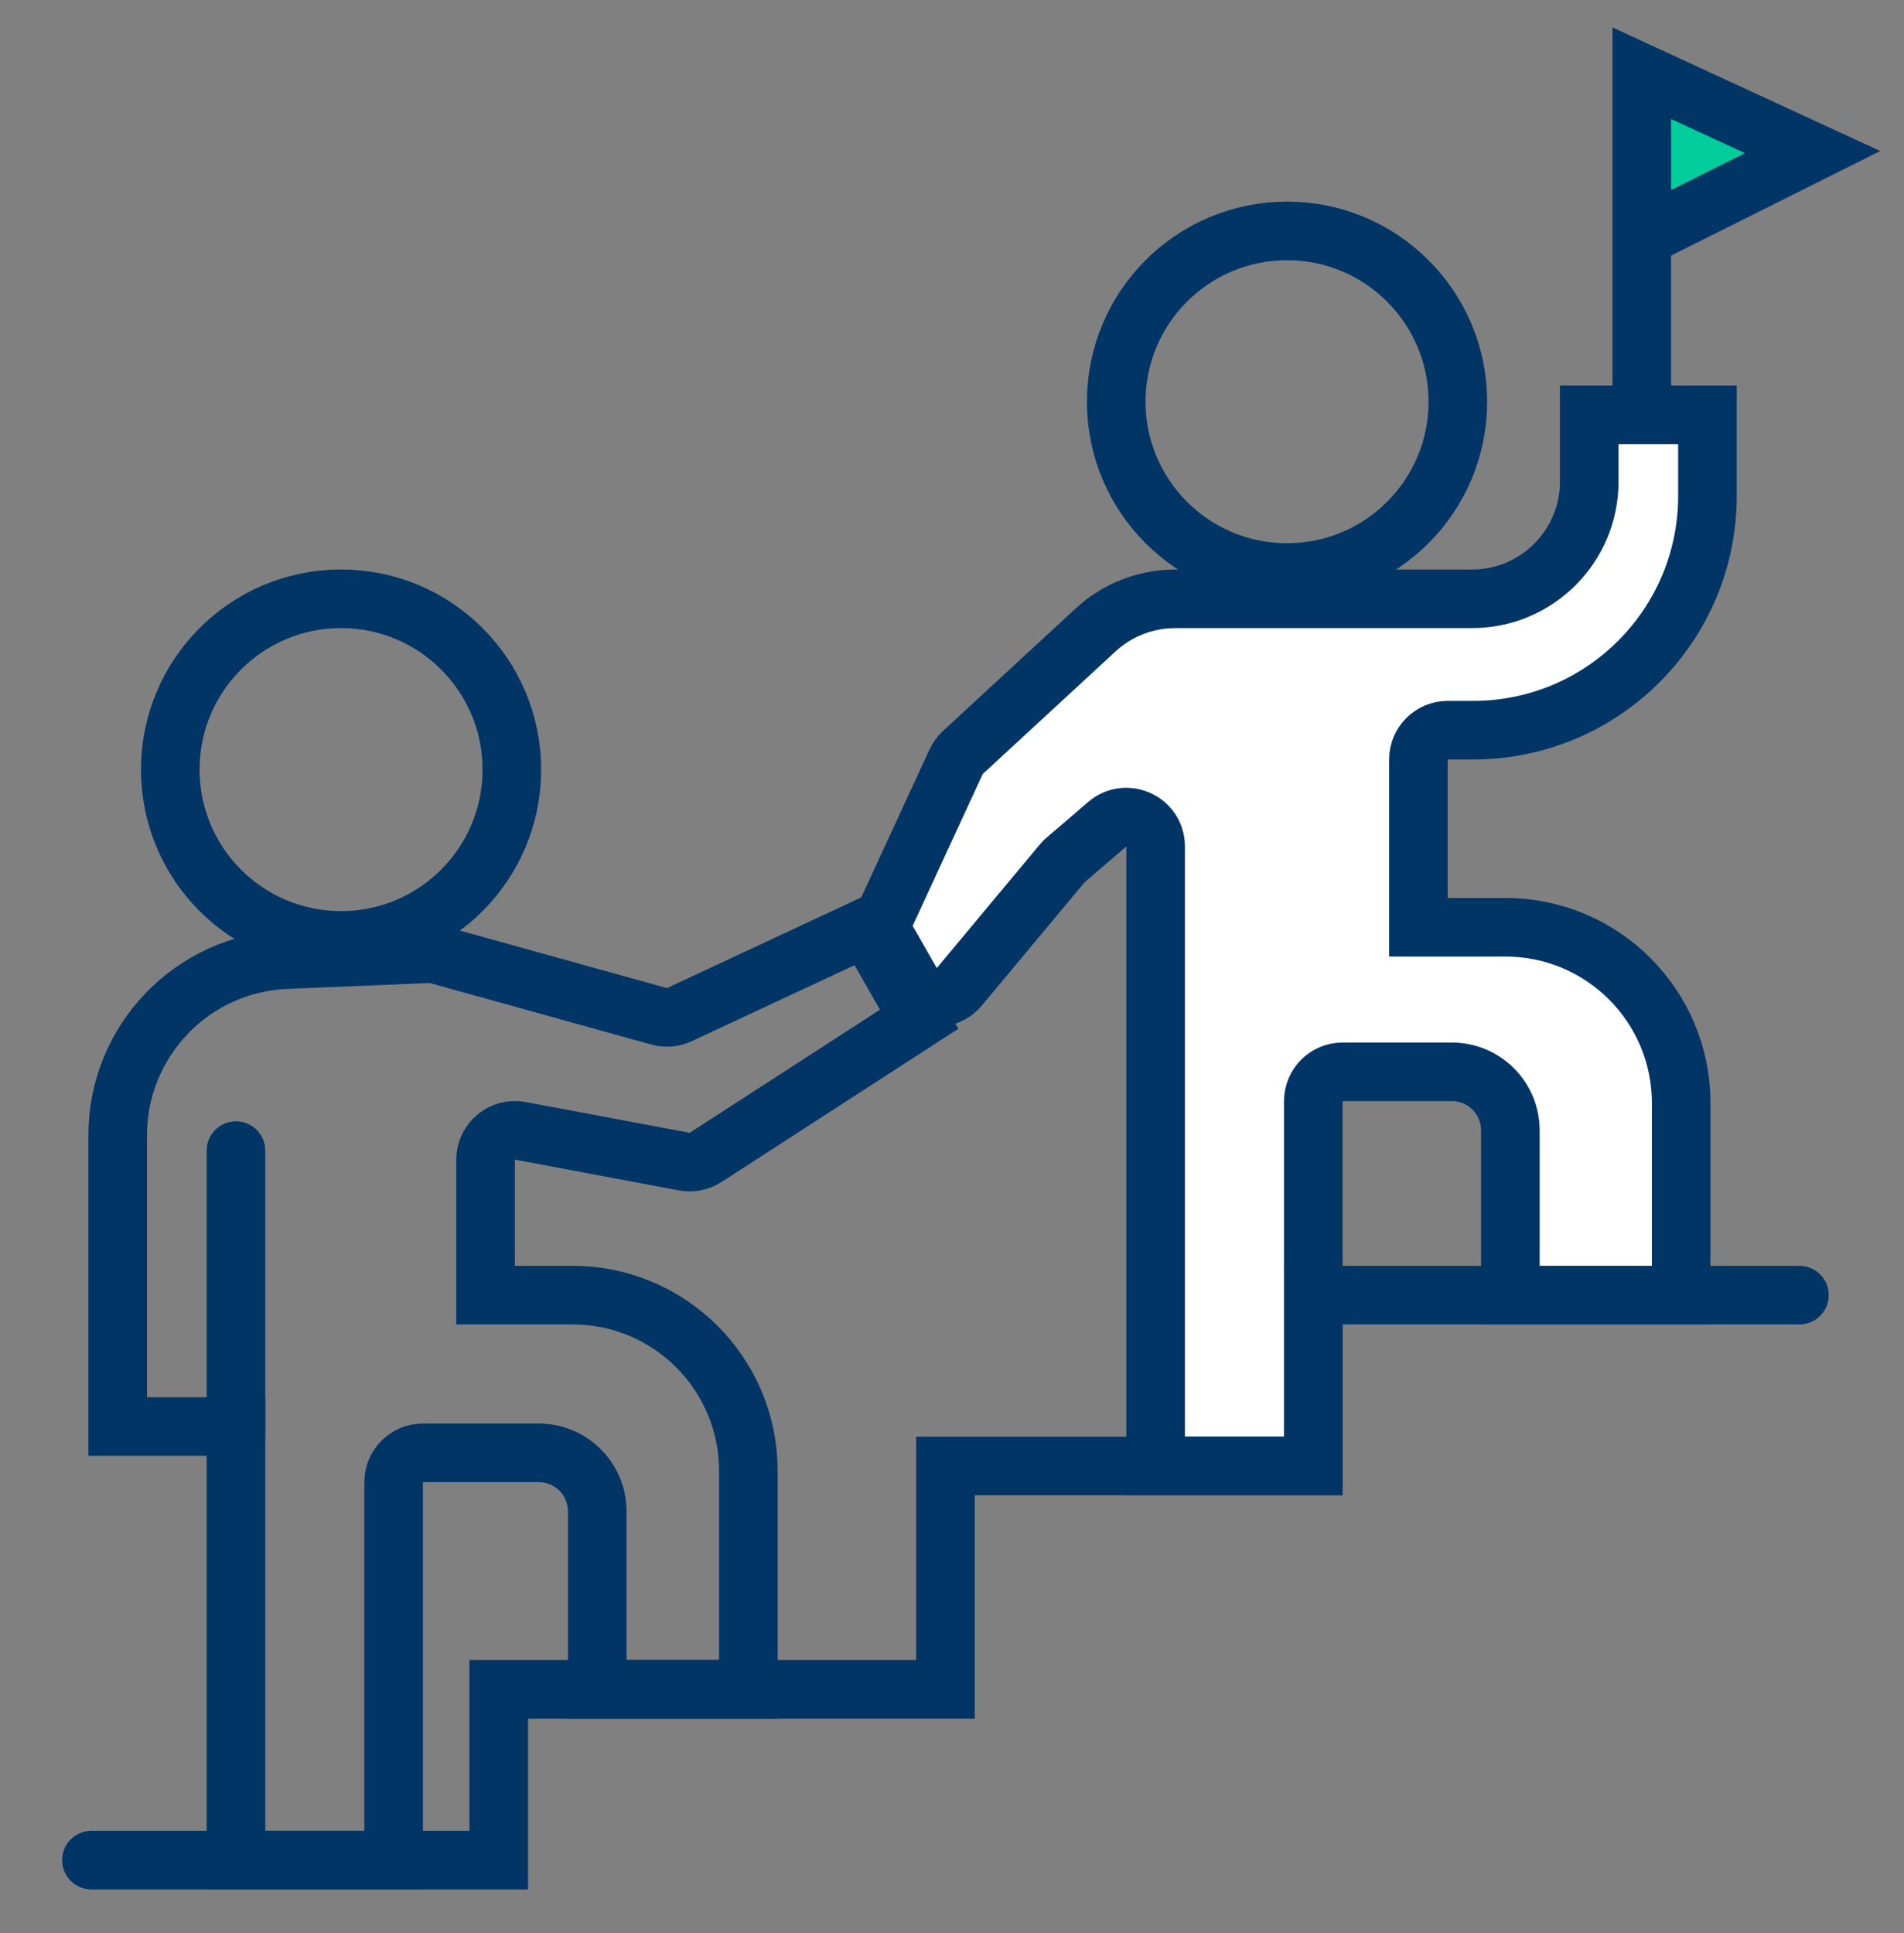
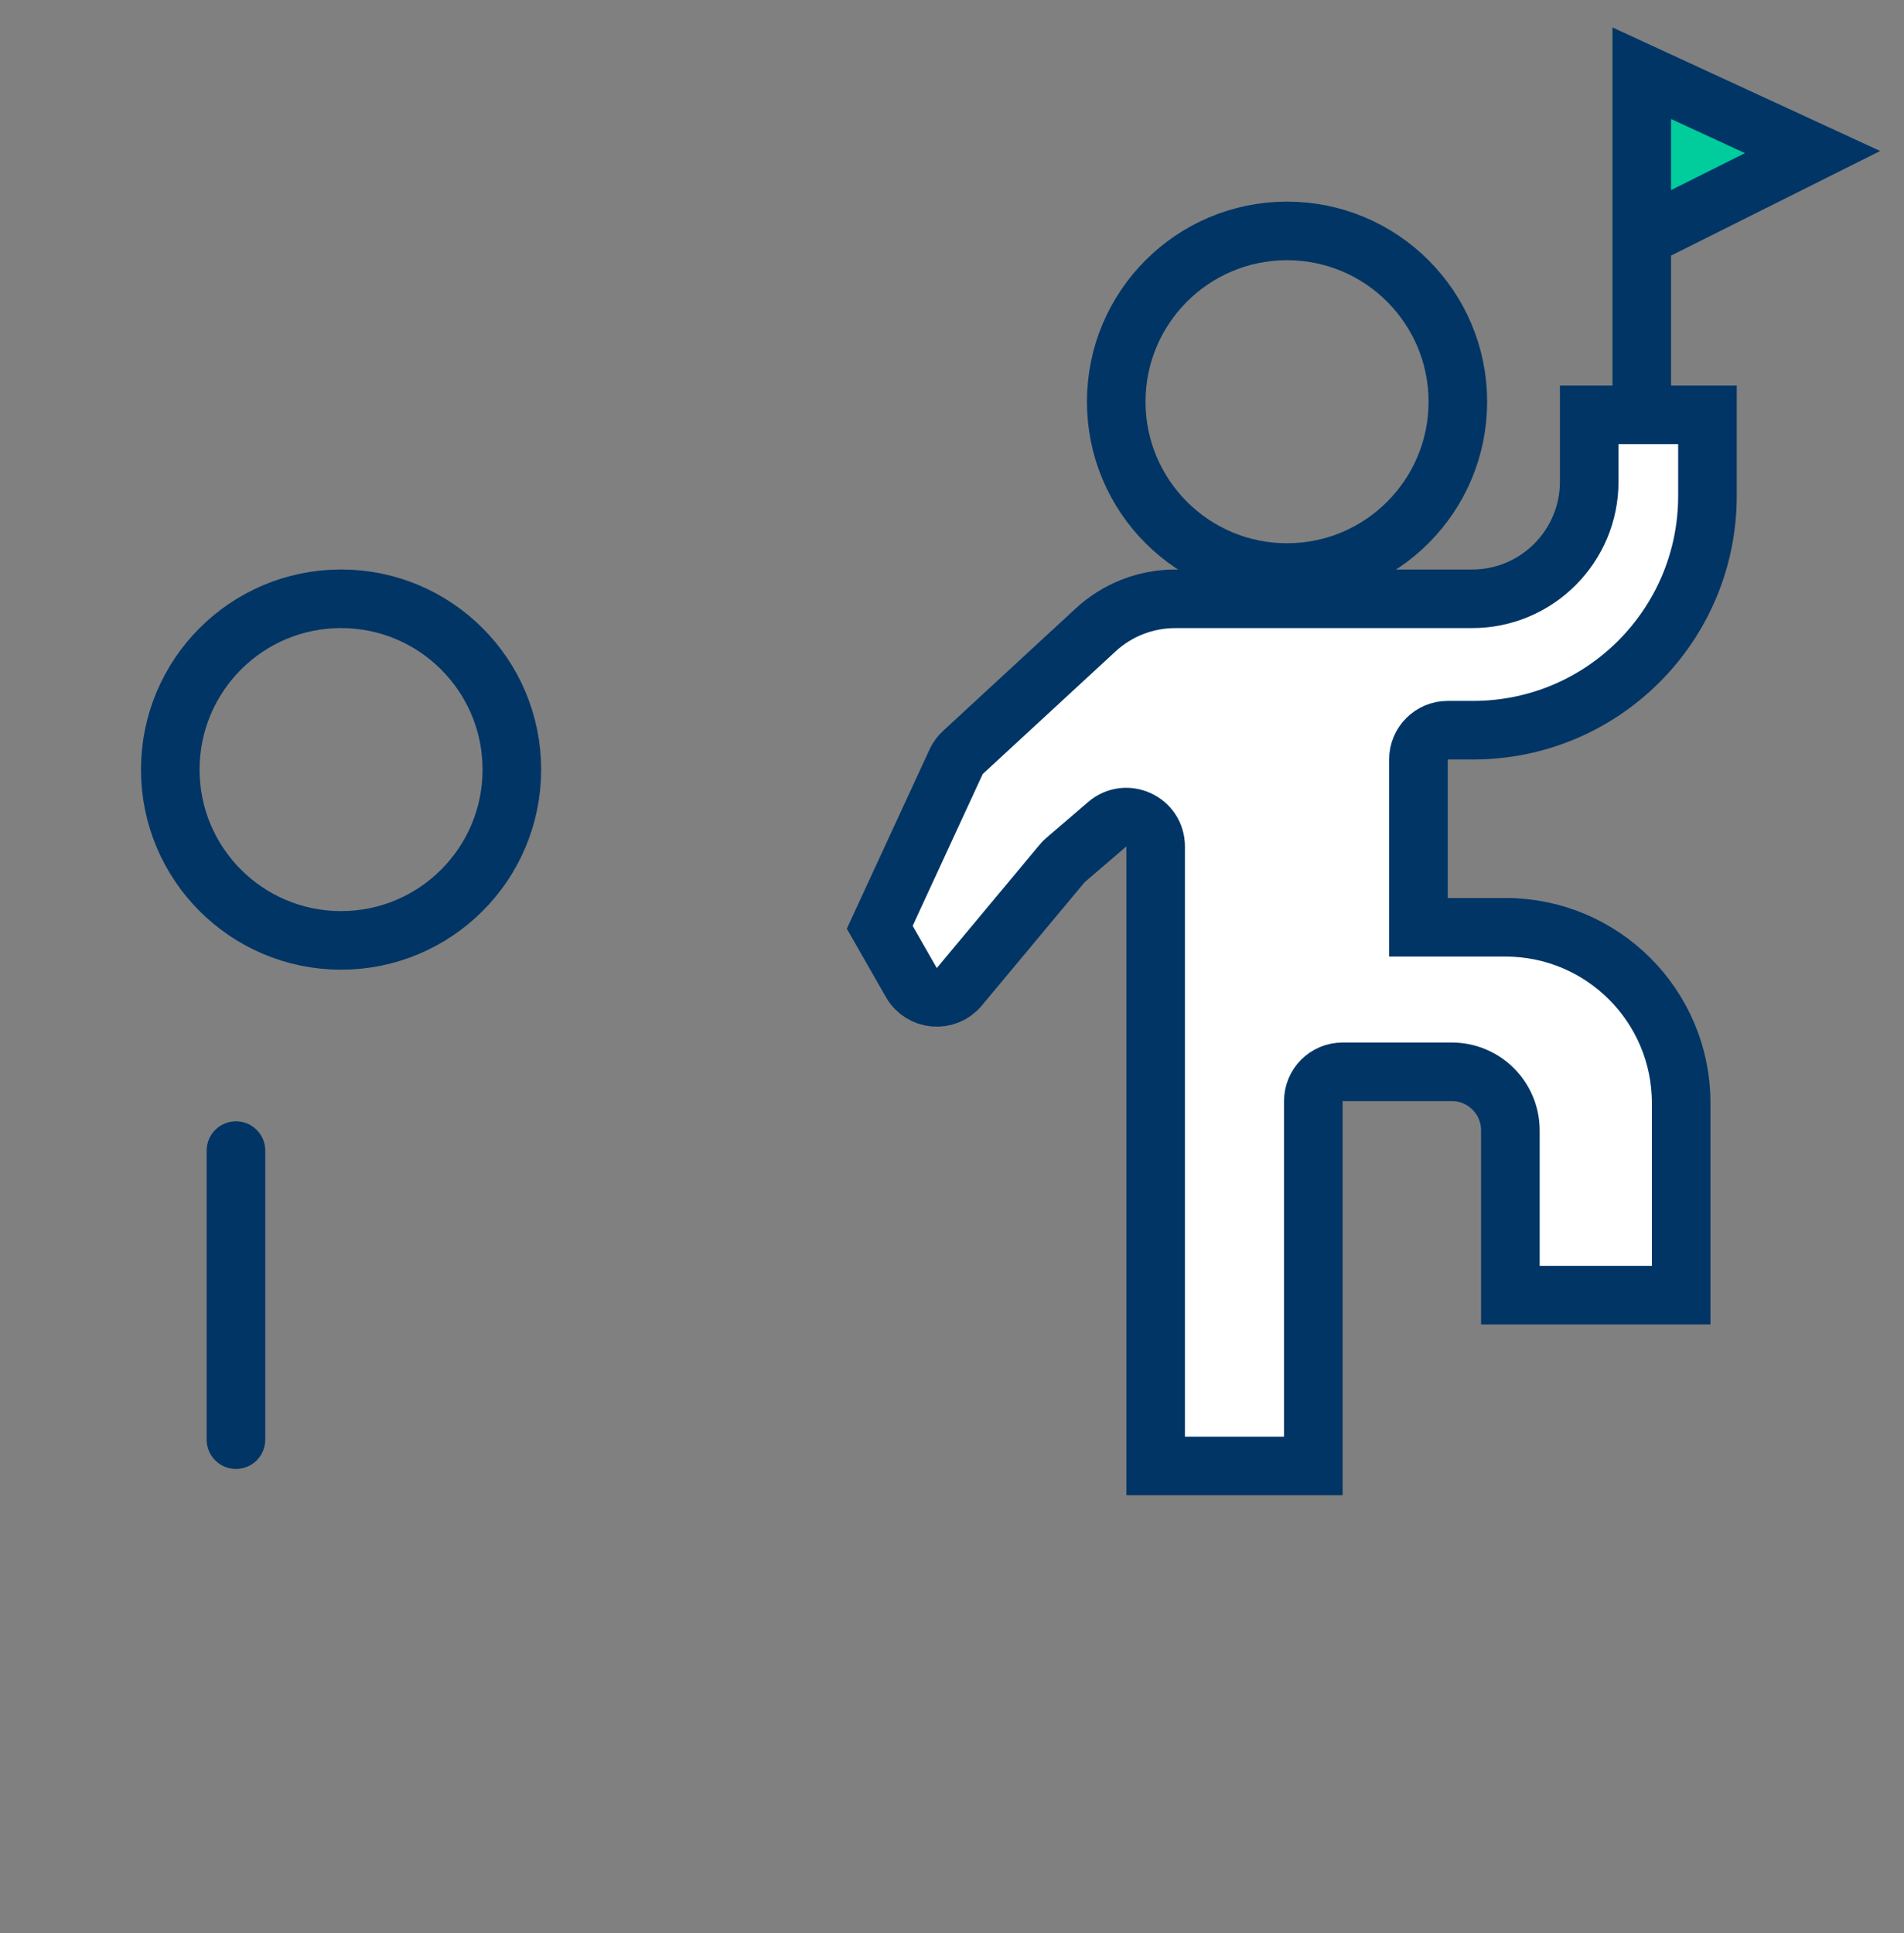
<svg xmlns="http://www.w3.org/2000/svg" width="65" height="66" viewBox="0 0 65 66" fill="none">
  <rect x="0" y="0" width="65" height="66" fill="#808080" stroke="none" />
  <path d="M44.835 50.044H39.452V28.895C39.452 28.041 38.45 27.58 37.801 28.136L36.376 29.358C36.334 29.394 36.294 29.434 36.259 29.477L32.749 33.688C32.303 34.224 31.459 34.15 31.113 33.544L30.033 31.655L32.641 26.005C32.696 25.885 32.774 25.778 32.87 25.689L37.406 21.502C38.145 20.82 39.114 20.442 40.119 20.442H50.254C52.463 20.442 54.254 18.651 54.254 16.442V14.162H58.29V16.927C58.29 21.345 54.709 24.927 50.29 24.927H49.423C48.87 24.927 48.423 25.375 48.423 25.927V31.655H51.393C54.707 31.655 57.393 34.341 57.393 37.655V44.214H51.562V38.589C51.562 37.484 50.667 36.589 49.562 36.589H45.835C45.282 36.589 44.835 37.036 44.835 37.589V50.044Z" fill="white" stroke="#003566" stroke-width="2" stroke-linecap="round" />
  <path d="M8.055 49.147V39.279" stroke="#003566" stroke-width="2" stroke-linecap="round" />
  <path d="M11.643 32.103C14.864 32.103 17.474 29.493 17.474 26.272C17.474 23.052 14.864 20.441 11.643 20.441C8.423 20.441 5.813 23.052 5.813 26.272C5.813 29.493 8.423 32.103 11.643 32.103Z" stroke="#003566" stroke-width="2" stroke-miterlimit="10" />
  <path d="M43.938 19.545C47.158 19.545 49.769 16.934 49.769 13.714C49.769 10.493 47.158 7.883 43.938 7.883C40.717 7.883 38.107 10.493 38.107 13.714C38.107 16.934 40.717 19.545 43.938 19.545Z" stroke="#003566" stroke-width="2" stroke-miterlimit="10" />
-   <path d="M25.548 57.669H20.39V51.596C20.39 50.491 19.494 49.596 18.39 49.596H14.438C13.885 49.596 13.438 50.043 13.438 50.596V63.5H8.055V48.698H4.018V38.755C4.018 35.538 6.555 32.894 9.769 32.76L14.626 32.558C14.73 32.554 14.834 32.566 14.935 32.593L22.501 34.695C22.73 34.759 22.975 34.739 23.191 34.638L29.584 31.654L31.379 34.794L24.089 39.511C23.874 39.65 23.613 39.702 23.361 39.654L17.762 38.604C17.146 38.489 16.577 38.961 16.577 39.587V44.213H19.548C22.861 44.213 25.548 46.899 25.548 50.213V57.669Z" stroke="#003566" stroke-width="2" stroke-linecap="round" />
-   <path d="M61.43 44.213H44.835V50.044H32.276V57.669H17.026V63.5H3.121" stroke="#003566" stroke-width="2" stroke-linecap="round" />
  <path d="M61.879 5.191L56.048 2.5V8.107L61.879 5.191Z" fill="#00CC9C" />
  <path d="M56.048 13.713V8.107M56.048 8.107V2.5L61.879 5.191L56.048 8.107Z" stroke="#003566" stroke-width="2" stroke-linecap="round" />
</svg>